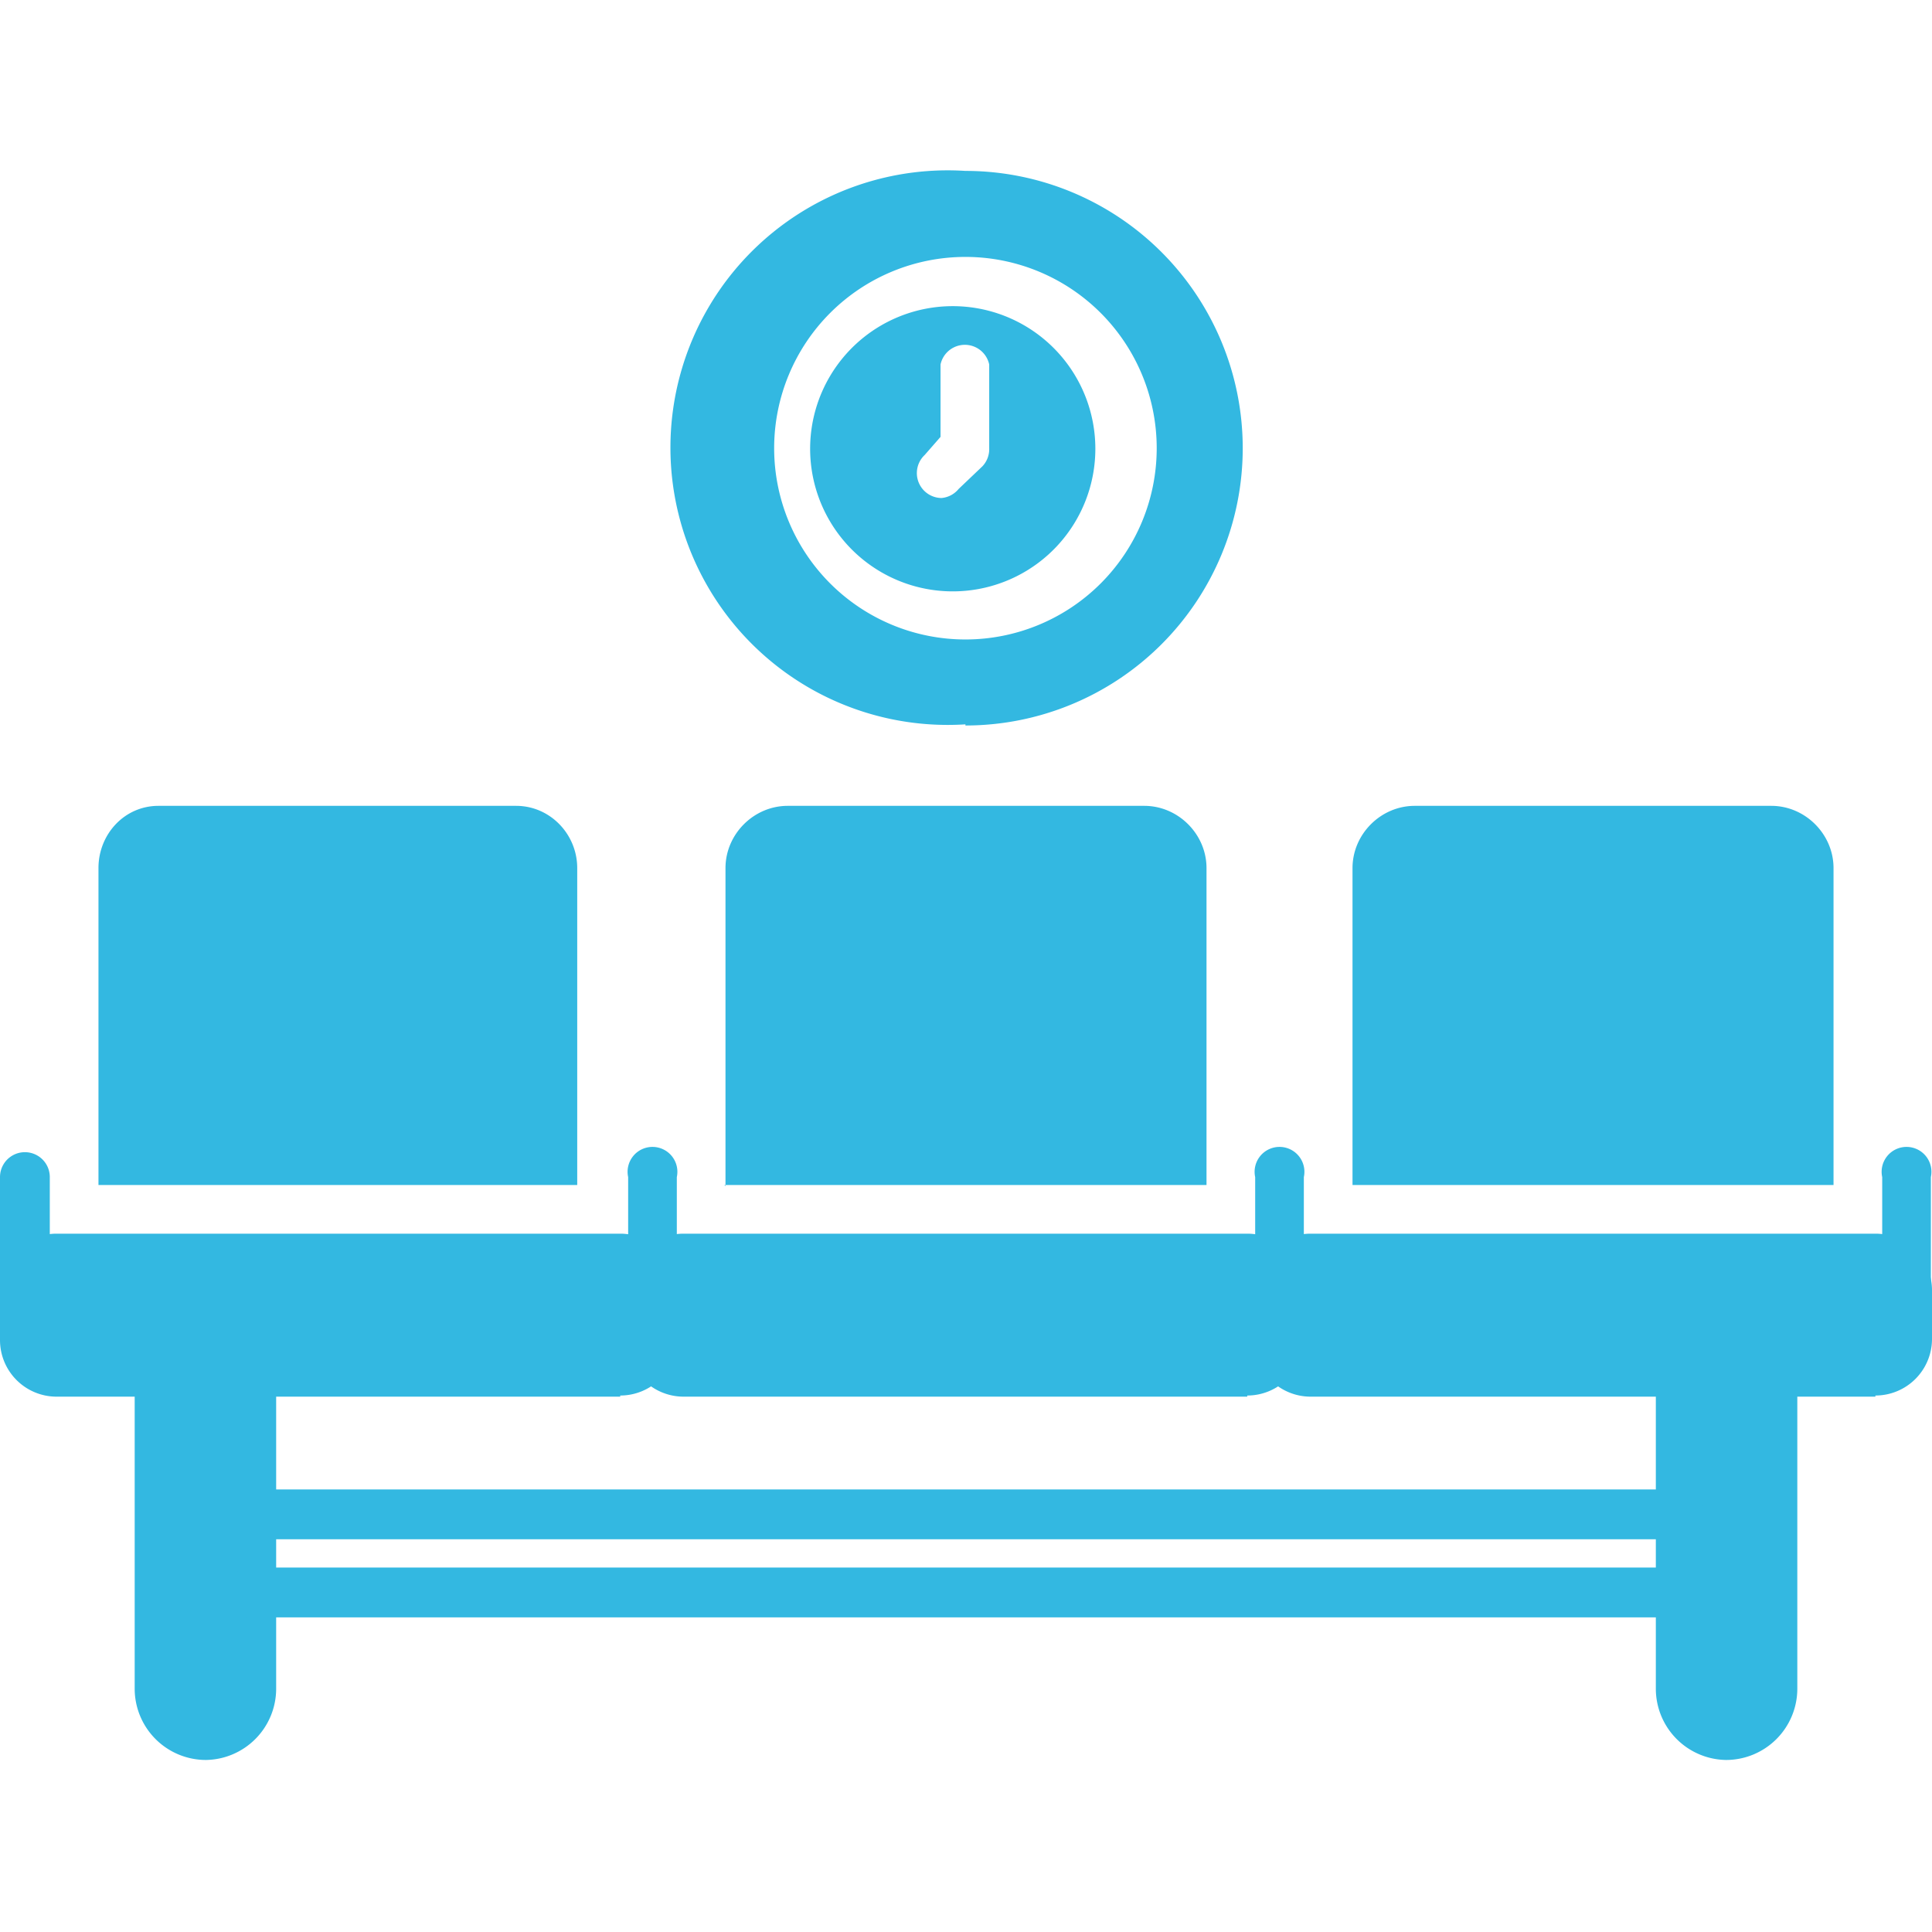
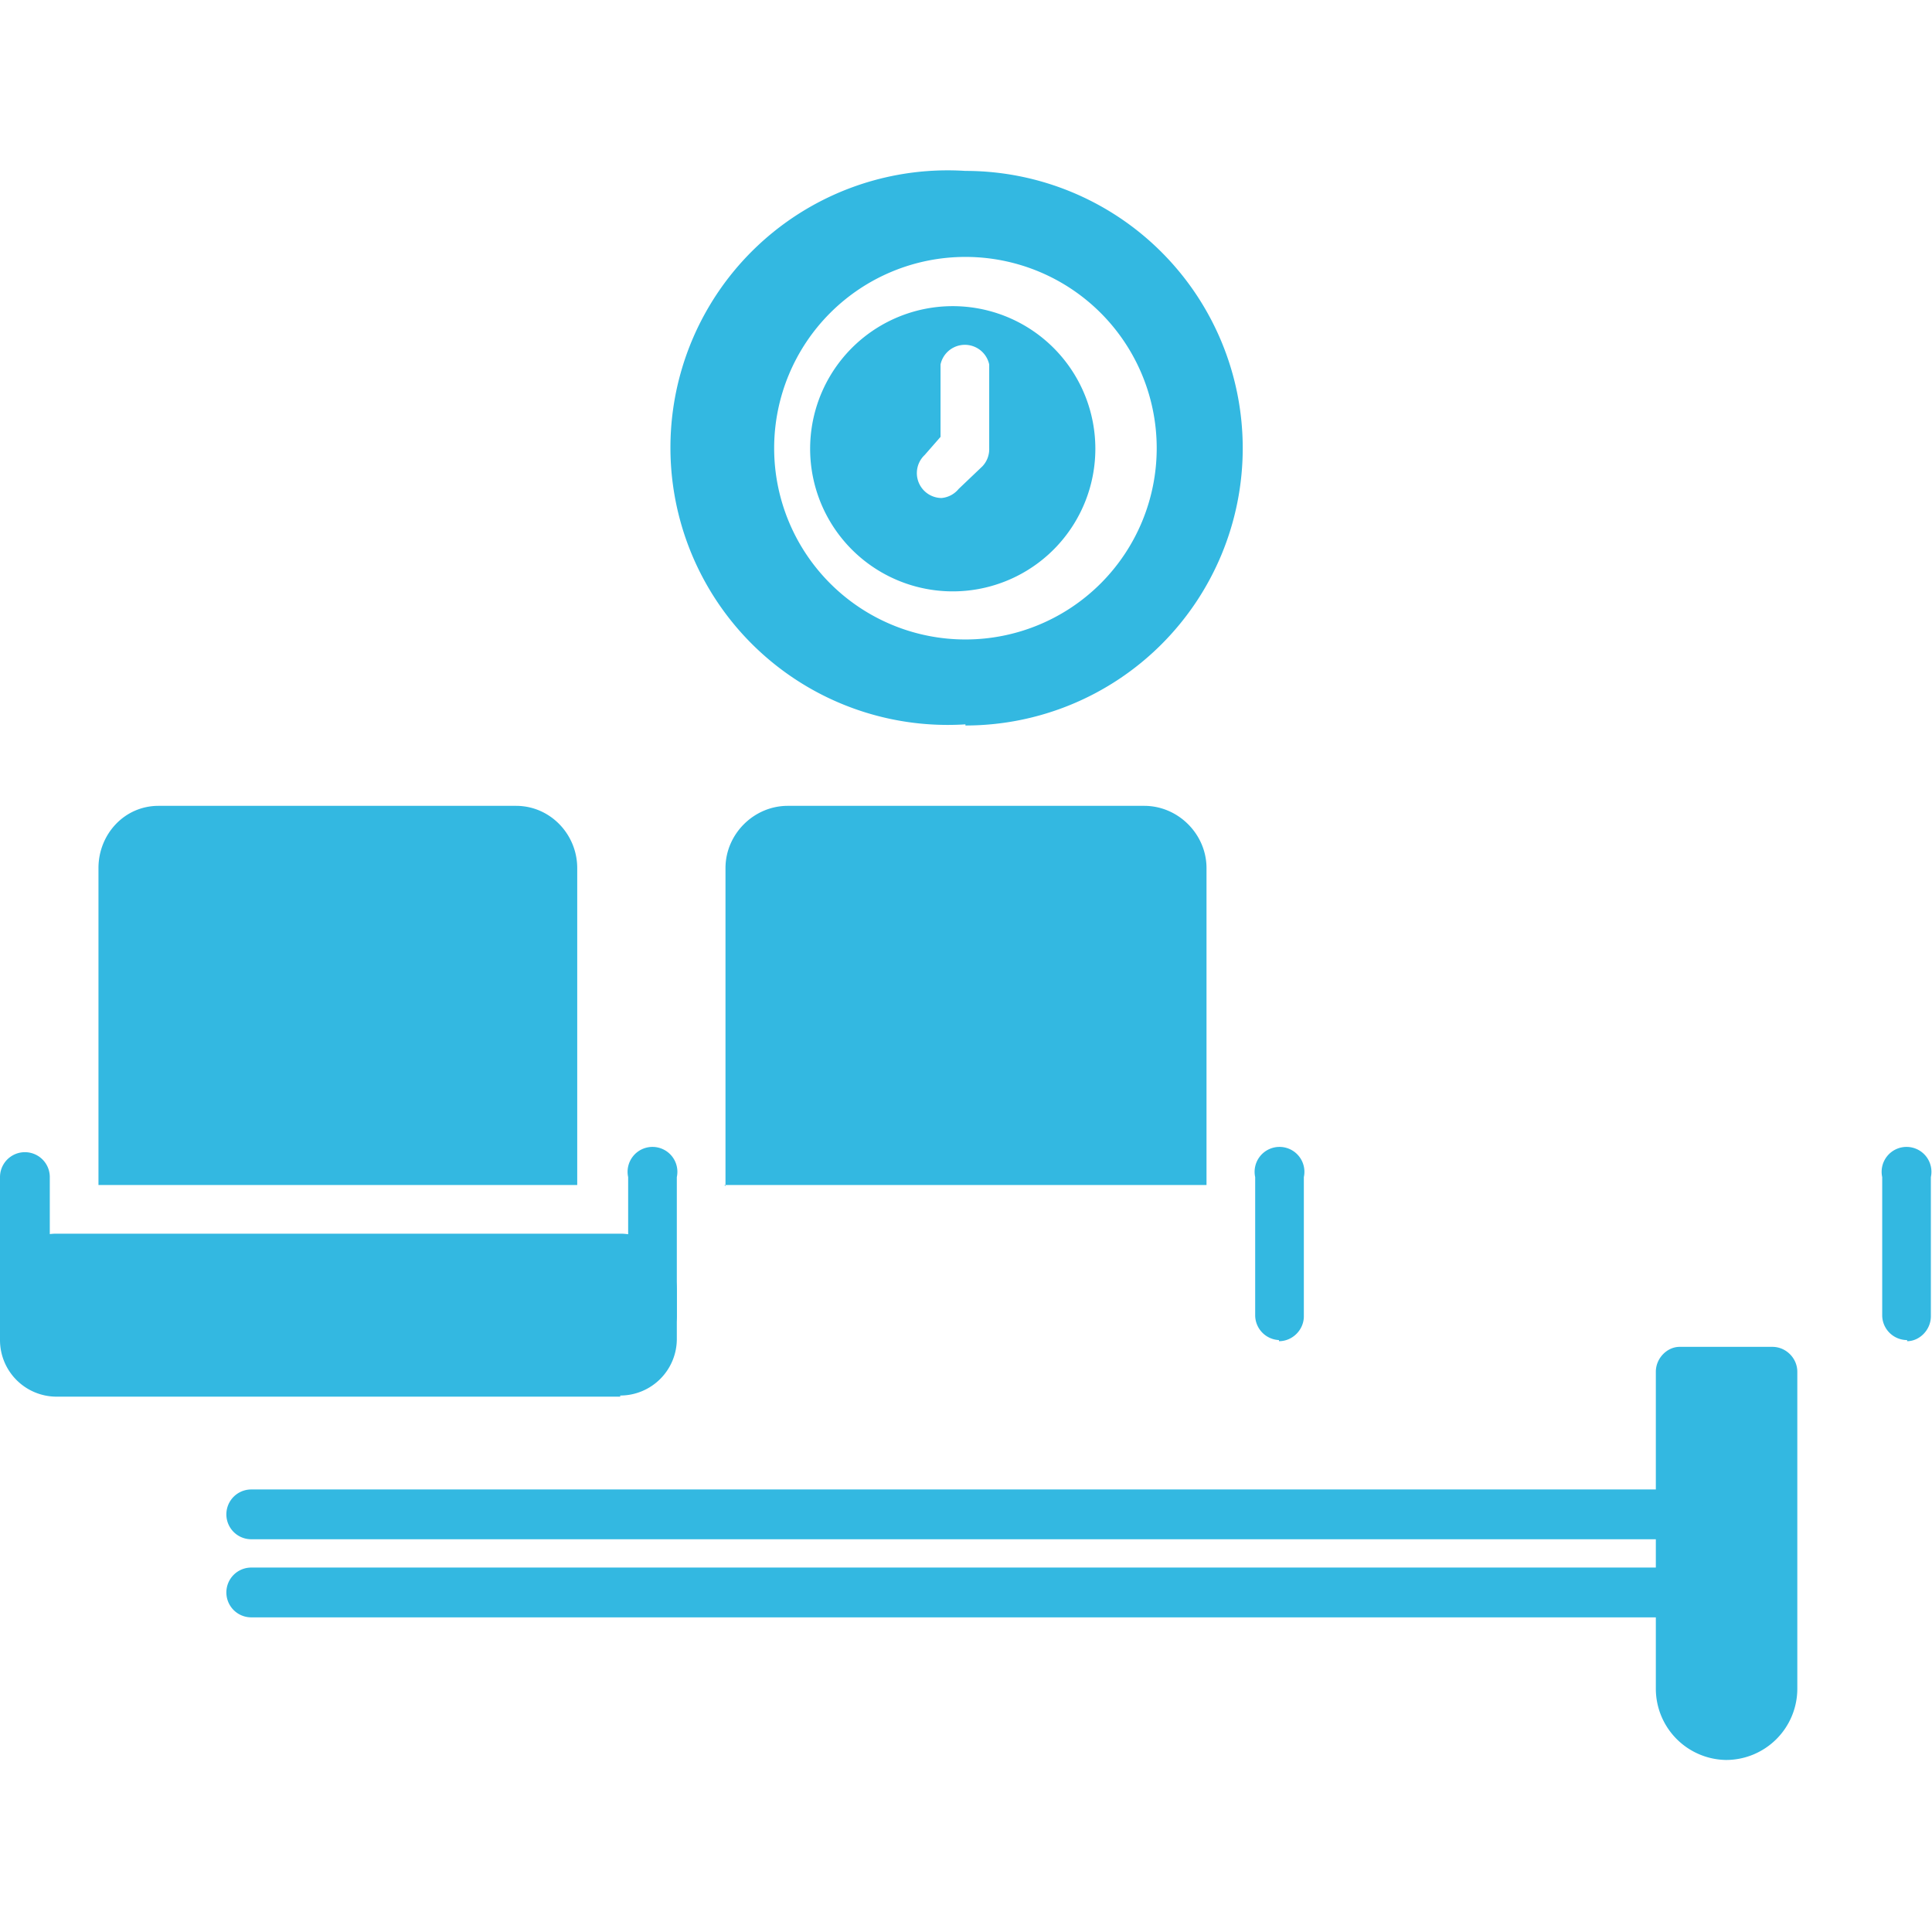
<svg xmlns="http://www.w3.org/2000/svg" version="1.1" width="512" height="512" x="0" y="0" viewBox="0 0 1.707 1.707" style="enable-background:new 0 0 512 512" xml:space="preserve" fill-rule="evenodd" class="">
  <g>
    <path d="M.087 1.048V.767C.087.737.11.712.14.712h.316c.03 0 .054.025.054.055v.28H.087zM.641 1.048V.767c0-.03.025-.055.055-.055h.315c.03 0 .055.025.055.055v.28H.64zM.548 1.234H.05a.05.05 0 0 1-.05-.05V1.14a.05.05 0 0 1 .05-.05h.498a.05.05 0 0 1 .05.05v.043a.05.05 0 0 1-.05.05z" fill="#33b8e1" opacity="1" data-original="#000000" />
-     <path d="M1.102 1.234H.604a.05.05 0 0 1-.05-.05V1.14a.05.05 0 0 1 .05-.05h.498a.05.05 0 0 1 .05.05v.043a.05.05 0 0 1-.05.05z" fill="#33b8e1" opacity="1" data-original="#000000" />
-     <path d="M1.657 1.234h-.499a.05.05 0 0 1-.05-.05V1.14a.05.05 0 0 1 .05-.05h.499a.05.05 0 0 1 .05.05v.043a.05.05 0 0 1-.05.05zM1.195 1.048V.767c0-.03.025-.055.055-.055h.315c.03 0 .055.025.055.055v.28h-.425zM.182 1.555a.063.063 0 0 1-.063-.063v-.28c0-.012.01-.022.022-.022h.081c.012 0 .022.01.022.022v.28a.063.063 0 0 1-.062.063z" fill="#33b8e1" opacity="1" data-original="#000000" />
    <path d="M1.525 1.555a.063.063 0 0 1-.062-.063v-.28c0-.012.01-.022.021-.022h.082c.012 0 .022.01.022.022v.28a.063.063 0 0 1-.063.063zM.022 1.184A.022.022 0 0 1 0 1.162V1.04a.022.022 0 1 1 .044 0v.123c0 .012-.01.022-.022.022zM.576 1.184a.022.022 0 0 1-.021-.022V1.04a.022.022 0 1 1 .043 0v.123c0 .012-.01.022-.022.022zM1.13 1.184a.022.022 0 0 1-.021-.022V1.04a.022.022 0 1 1 .043 0v.123c0 .012-.01.022-.022.022zM1.685 1.184a.022.022 0 0 1-.022-.022V1.04a.022.022 0 1 1 .043 0v.123c0 .012-.01.022-.021.022z" fill="#33b8e1" opacity="1" data-original="#000000" />
    <path d="M1.484 1.36H.222a.022.022 0 1 1 0-.044h1.262a.022.022 0 1 1 0 .044zM1.484 1.429H.222a.022.022 0 1 1 0-.044h1.262a.022.022 0 1 1 0 .044zM.853.64a.245.245 0 1 1 0-.489.245.245 0 0 1 0 .49zm-.02-.2A.022.022 0 0 1 .817.402L.831.386V.322a.022.022 0 0 1 .043 0v.074a.022.022 0 0 1-.006.016l-.021.02A.022.022 0 0 1 .832.44zm.02.125a.169.169 0 1 1 0-.338.169.169 0 0 1 0 .338zm0-.294a.126.126 0 1 0 0 .251.126.126 0 0 0 0-.251z" fill="#33b8e1" opacity="1" data-original="#000000" />
  </g>
</svg>